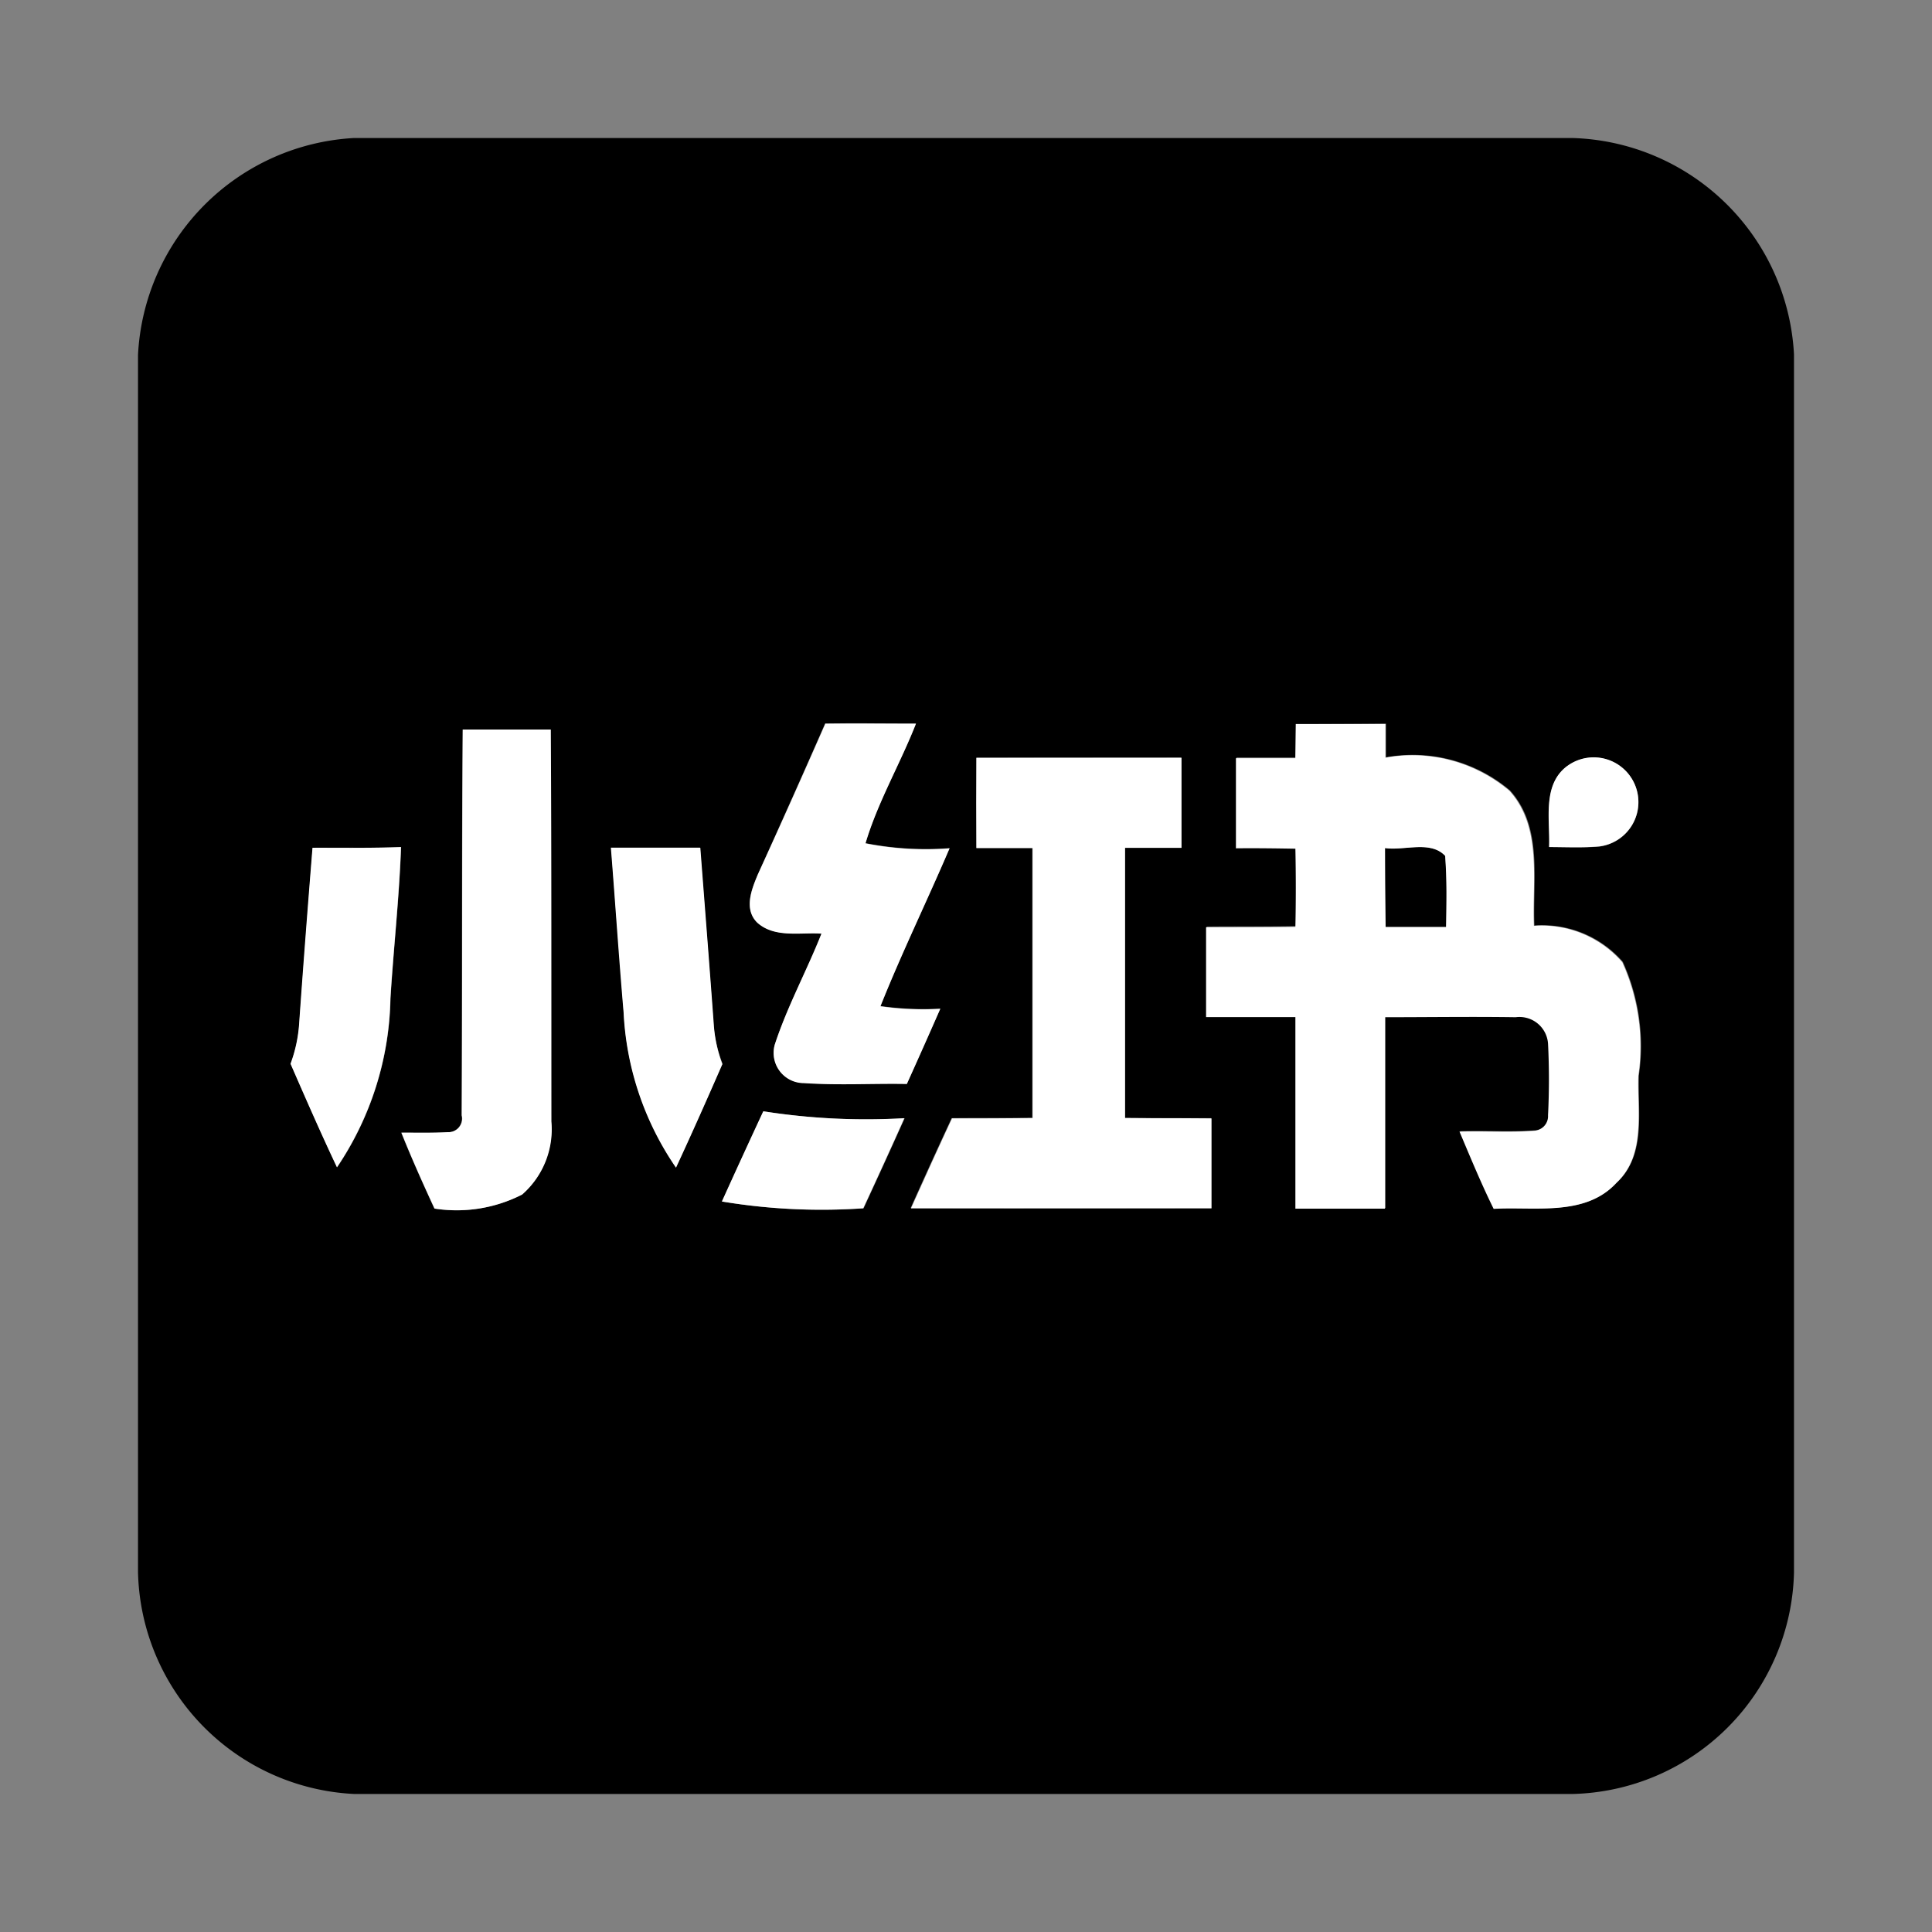
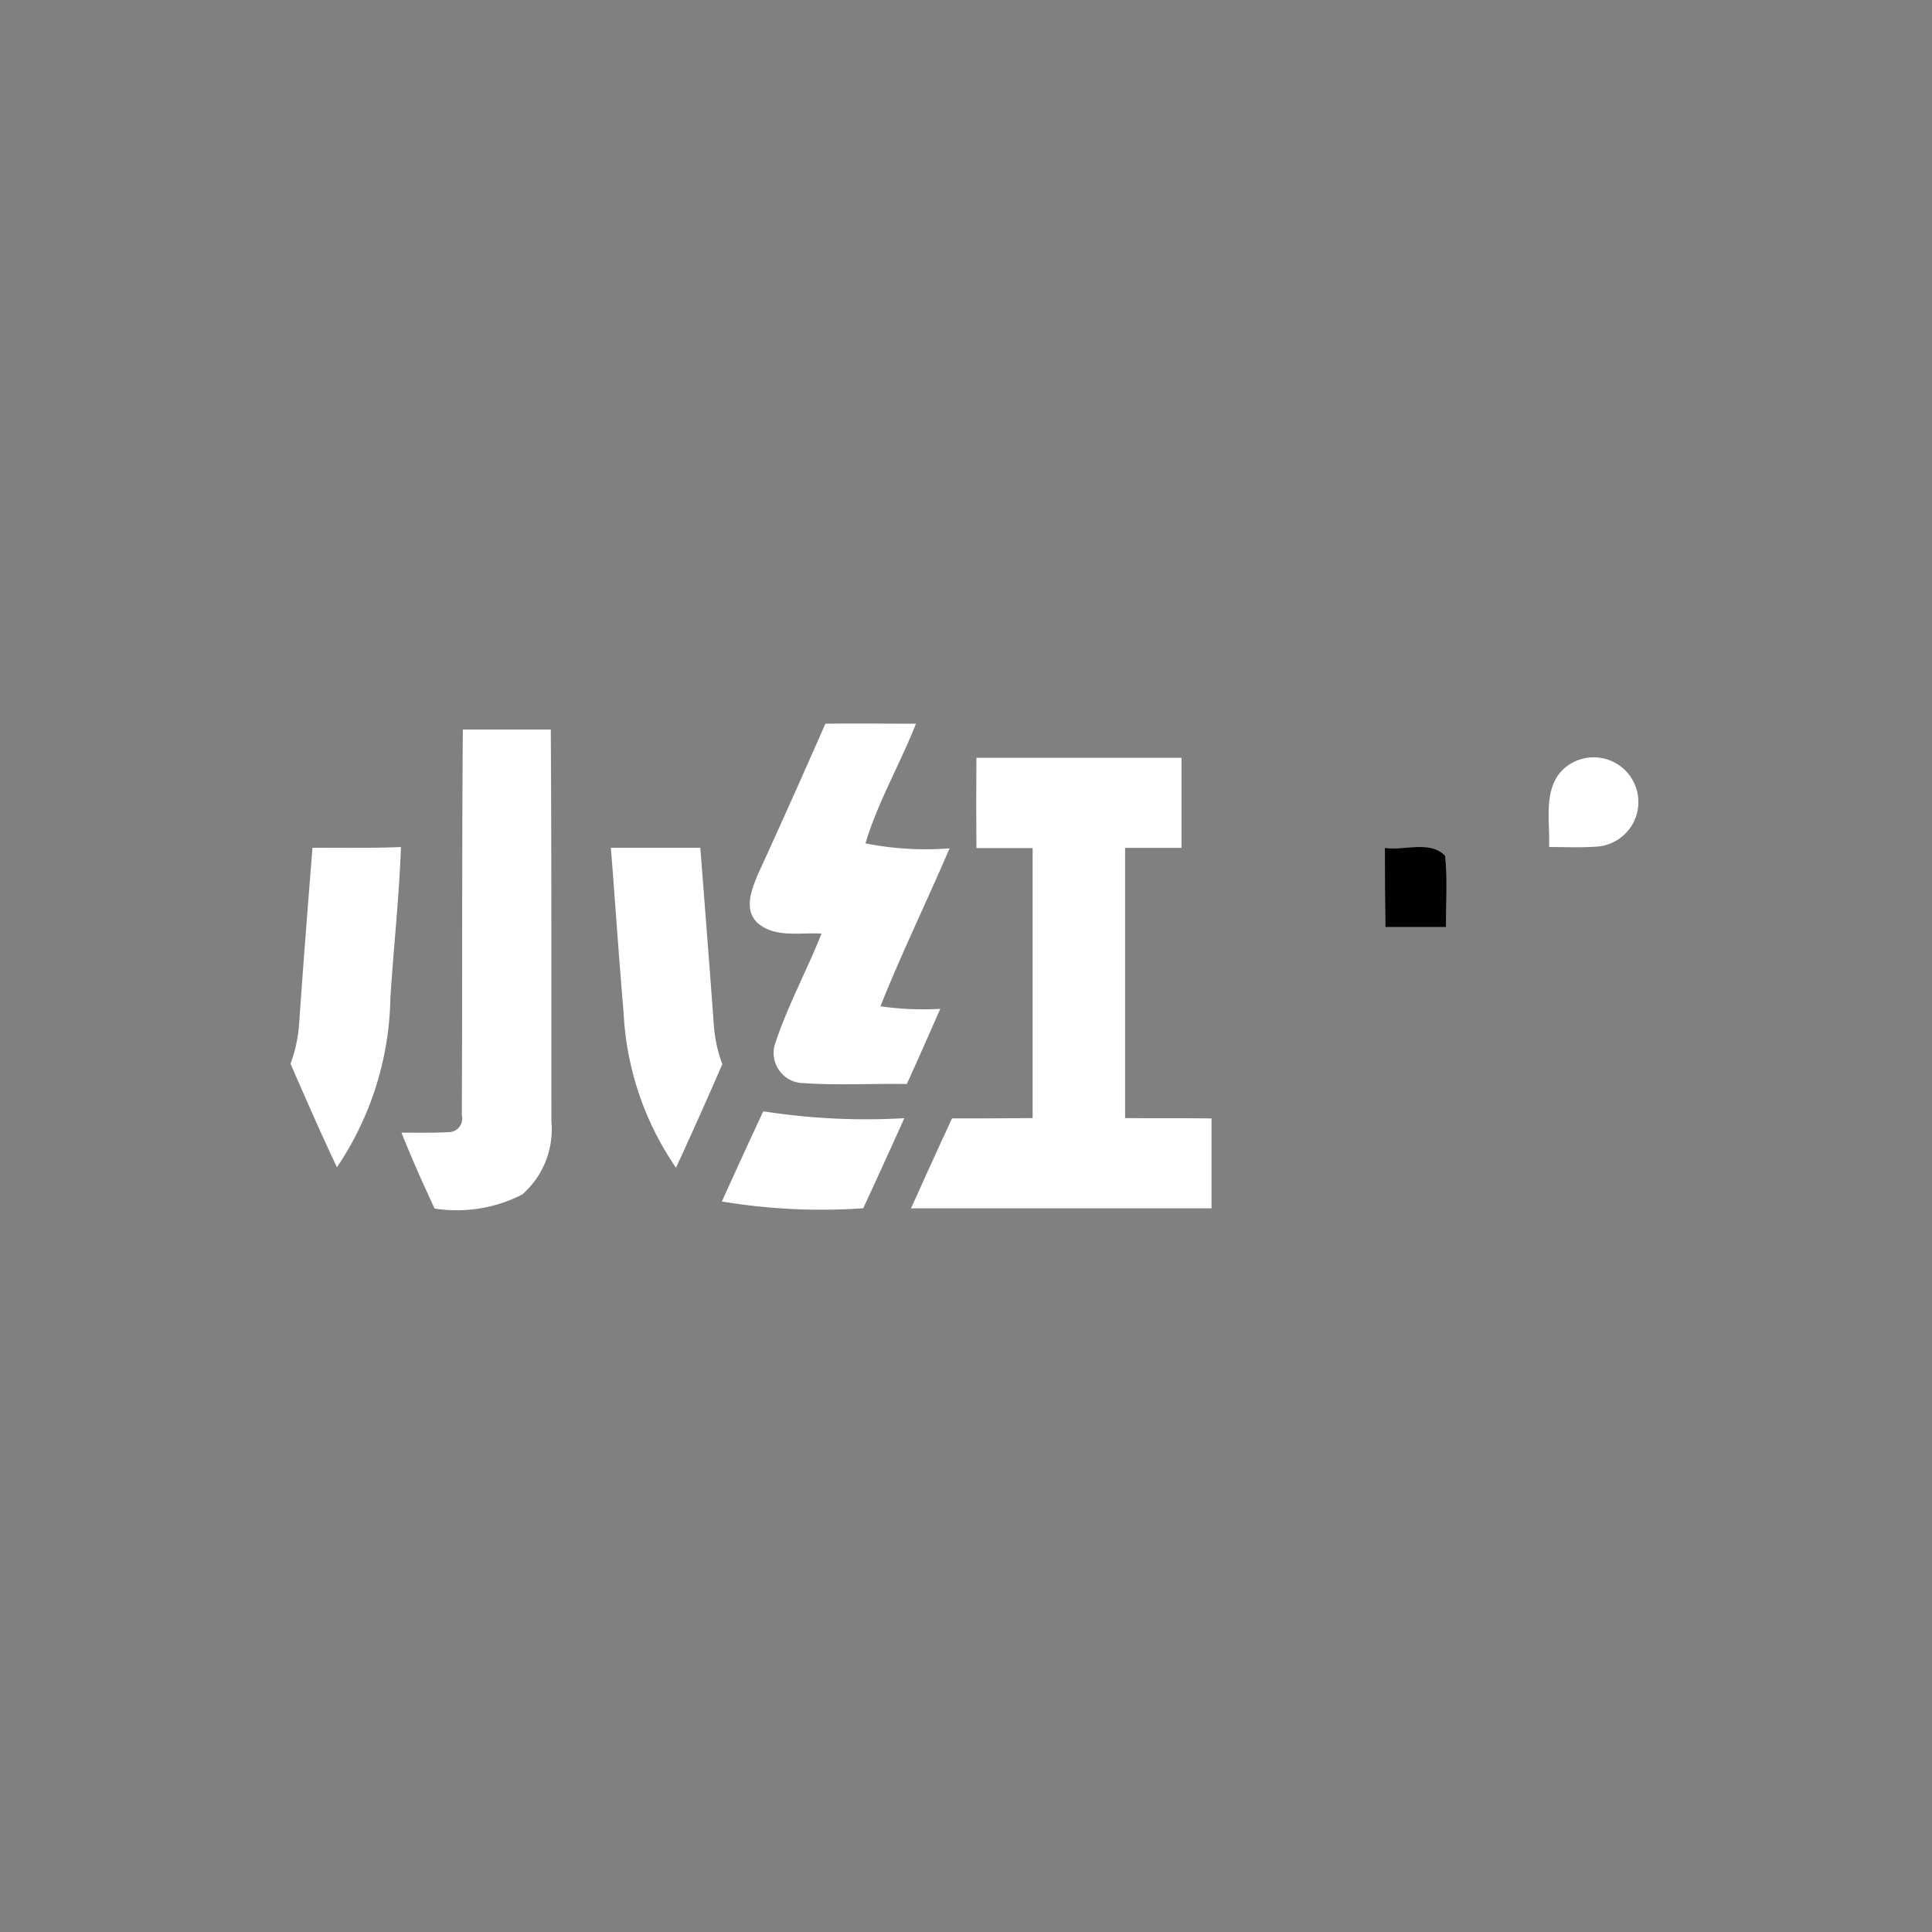
<svg xmlns="http://www.w3.org/2000/svg" width="35" height="35" viewBox="0 0 35 35">
  <rect x="0" y="0" width="35" height="35" fill="#808080" stroke="none" />
  <defs>
    <clipPath id="clip-path">
      <rect id="長方形_1837" data-name="長方形 1837" width="30" height="30" fill="none" />
    </clipPath>
  </defs>
  <g id="グループ_1601" data-name="グループ 1601" transform="translate(738 -6331)">
    <rect id="長方形_1855" data-name="長方形 1855" width="35" height="35" transform="translate(-738 6331)" fill="none" />
    <g id="グループ_1594" data-name="グループ 1594" transform="translate(-735.5 6333.5)">
      <g id="グループ_1585" data-name="グループ 1585" clip-path="url(#clip-path)">
-         <path id="パス_9735" data-name="パス 9735" d="M3.919,0H25.977A4.141,4.141,0,0,1,30,3.923V25.983A4.112,4.112,0,0,1,25.976,30H3.926A4.118,4.118,0,0,1,0,25.973V3.933A4.145,4.145,0,0,1,3.919,0M5.879,10.716c-.015,2.329-.007,4.658-.019,6.988a.246.246,0,0,1-.18.3.244.244,0,0,1-.069.007c-.28.016-.561.007-.843.009.189.469.393.921.6,1.375a2.614,2.614,0,0,0,1.587-.254,1.582,1.582,0,0,0,.529-1.324q0-3.549-.011-7.1c-.532,0-1.065,0-1.6,0m6.572-.105q-.6,1.368-1.214,2.723c-.117.271-.259.629-.013.874.315.286.778.176,1.165.2-.268.677-.621,1.321-.847,2.014a.548.548,0,0,0,.53.694c.62.042,1.242,0,1.863.016.2-.454.407-.906.606-1.362a5.488,5.488,0,0,1-1.084-.046c.386-.968.843-1.9,1.252-2.861a5.639,5.639,0,0,1-1.523-.09c.223-.75.628-1.438.914-2.168-.551,0-1.1-.006-1.648,0m8.525.006v.611H19.9v1.632c.36,0,.718,0,1.077.007q.014.7,0,1.416c-.539.011-1.079,0-1.618.008-.007.544-.006,1.086,0,1.629.54.006,1.082,0,1.622,0v3.468H22.6V15.921c.79,0,1.579-.012,2.368,0a.518.518,0,0,1,.586.477,12.968,12.968,0,0,1,0,1.3.265.265,0,0,1-.248.28c-.451.033-.9,0-1.356.015.2.469.393.938.619,1.4.744-.039,1.654.149,2.221-.469.539-.5.377-1.289.4-1.941a3.687,3.687,0,0,0-.292-2.06,1.933,1.933,0,0,0-1.6-.657c-.035-.82.161-1.78-.443-2.447a2.727,2.727,0,0,0-2.246-.6v-.609c-.551.006-1.092.007-1.632.009m-5.791.612v1.631H16.2V17.75c-.486.008-.974,0-1.46.006-.252.541-.5,1.085-.743,1.629,1.814.007,3.633,0,5.442,0V17.756c-.521,0-1.044,0-1.566-.006V12.855H18.9V11.223C17.664,11.225,16.425,11.223,15.185,11.228Zm10.705.15c-.455.345-.306.975-.326,1.466.3,0,.608.016.912-.011a.81.81,0,1,0-.586-1.455ZM3.164,12.858c-.082,1.069-.165,2.136-.243,3.205a2.593,2.593,0,0,1-.155.71c.274.627.548,1.254.841,1.875a5.647,5.647,0,0,0,.968-3.059c.057-.914.159-1.827.192-2.742-.538.019-1.072.006-1.6.011m5.406,0L8.8,15.831a5.4,5.4,0,0,0,.949,2.812c.289-.62.566-1.246.84-1.875a2.542,2.542,0,0,1-.164-.714c-.077-1.065-.162-2.13-.244-3.2q-.811,0-1.62,0Zm2.011,6.409a10.987,10.987,0,0,0,2.561.123c.251-.543.5-1.086.744-1.632a12,12,0,0,1-2.555-.125q-.383.814-.754,1.635Z" />
        <path id="パス_9736" data-name="パス 9736" d="M192.77,109.633c.352.05.82-.143,1.089.141.045.428.012.858.016,1.289h-1.095q-.011-.715-.011-1.43" transform="translate(-170.18 -96.77)" />
        <path id="パス_9737" data-name="パス 9737" d="M41.8,91.44h1.6c.015,2.366.009,4.733.011,7.1a1.568,1.568,0,0,1-.529,1.324,2.6,2.6,0,0,1-1.587.254c-.211-.454-.415-.911-.6-1.375.281,0,.563.007.843-.009a.246.246,0,0,0,.257-.235.243.243,0,0,0-.007-.069c.012-2.331,0-4.661.019-6.989" transform="translate(-35.922 -80.724)" fill="#fff" />
        <path id="パス_9738" data-name="パス 9738" d="M95.936,90.513c.548-.008,1.1,0,1.641,0-.286.73-.691,1.418-.914,2.168a5.651,5.651,0,0,0,1.523.09c-.409.956-.866,1.893-1.252,2.861a5.473,5.473,0,0,0,1.084.046c-.2.456-.4.908-.606,1.362-.621-.011-1.243.026-1.863-.016a.547.547,0,0,1-.53-.694c.226-.694.579-1.337.847-2.014-.387-.026-.85.084-1.165-.2-.246-.245-.1-.6.013-.874q.622-1.359,1.221-2.726" transform="translate(-83.484 -79.902)" fill="#fff" />
-         <path id="パス_9739" data-name="パス 9739" d="M166.738,90.59h1.622V91.2a2.727,2.727,0,0,1,2.246.6c.6.667.408,1.629.443,2.447a1.936,1.936,0,0,1,1.6.657,3.687,3.687,0,0,1,.292,2.06c-.022.653.139,1.441-.4,1.941-.567.613-1.477.425-2.221.469-.226-.458-.42-.93-.619-1.4.452-.013.9.018,1.356-.015a.265.265,0,0,0,.248-.28,12.967,12.967,0,0,0,0-1.3.519.519,0,0,0-.586-.477c-.79-.012-1.579,0-2.368,0V99.37h-1.623V95.9H165.11V94.273c.539,0,1.079,0,1.618-.008q.015-.7,0-1.416c-.359-.006-.717-.011-1.077-.007V91.21h1.076Zm1.614,2.248q0,.715.011,1.43h1.095a12.456,12.456,0,0,0-.016-1.289c-.268-.284-.737-.09-1.089-.141" transform="translate(-145.761 -79.974)" fill="#fff" />
        <path id="パス_9740" data-name="パス 9740" d="M120.681,95.81H124.4v1.632h-1.022v4.895c.521.006,1.044,0,1.566.006v1.629H119.5c.245-.544.491-1.088.743-1.629.486,0,.974,0,1.46-.006V97.446h-1.018q-.007-.82,0-1.636" transform="translate(-105.496 -84.582)" fill="#fff" />
        <path id="パス_9741" data-name="パス 9741" d="M218.415,95.863A.81.81,0,1,1,219,97.318c-.3.027-.608.012-.912.011.02-.491-.129-1.125.326-1.466" transform="translate(-192.525 -84.485)" fill="#fff" />
        <path id="パス_9742" data-name="パス 9742" d="M24.007,109.623c.536,0,1.07.008,1.6-.013-.033.915-.135,1.828-.192,2.742a5.647,5.647,0,0,1-.968,3.059c-.293-.619-.567-1.246-.841-1.875a2.593,2.593,0,0,0,.155-.71c.074-1.061.157-2.134.243-3.2" transform="translate(-20.843 -96.765)" fill="#fff" />
        <path id="パス_9743" data-name="パス 9743" d="M73.1,109.72h1.621c.082,1.065.166,2.13.244,3.2a2.541,2.541,0,0,0,.155.721c-.274.627-.551,1.253-.84,1.875a5.426,5.426,0,0,1-.949-2.813c-.086-.99-.151-1.987-.23-2.979" transform="translate(-64.534 -96.862)" fill="#fff" />
        <path id="パス_9744" data-name="パス 9744" d="M90.26,152.095q.371-.82.75-1.635a12,12,0,0,0,2.555.125c-.244.546-.493,1.09-.744,1.632a10.987,10.987,0,0,1-2.561-.123" transform="translate(-79.683 -132.828)" fill="#fff" />
      </g>
    </g>
  </g>
</svg>